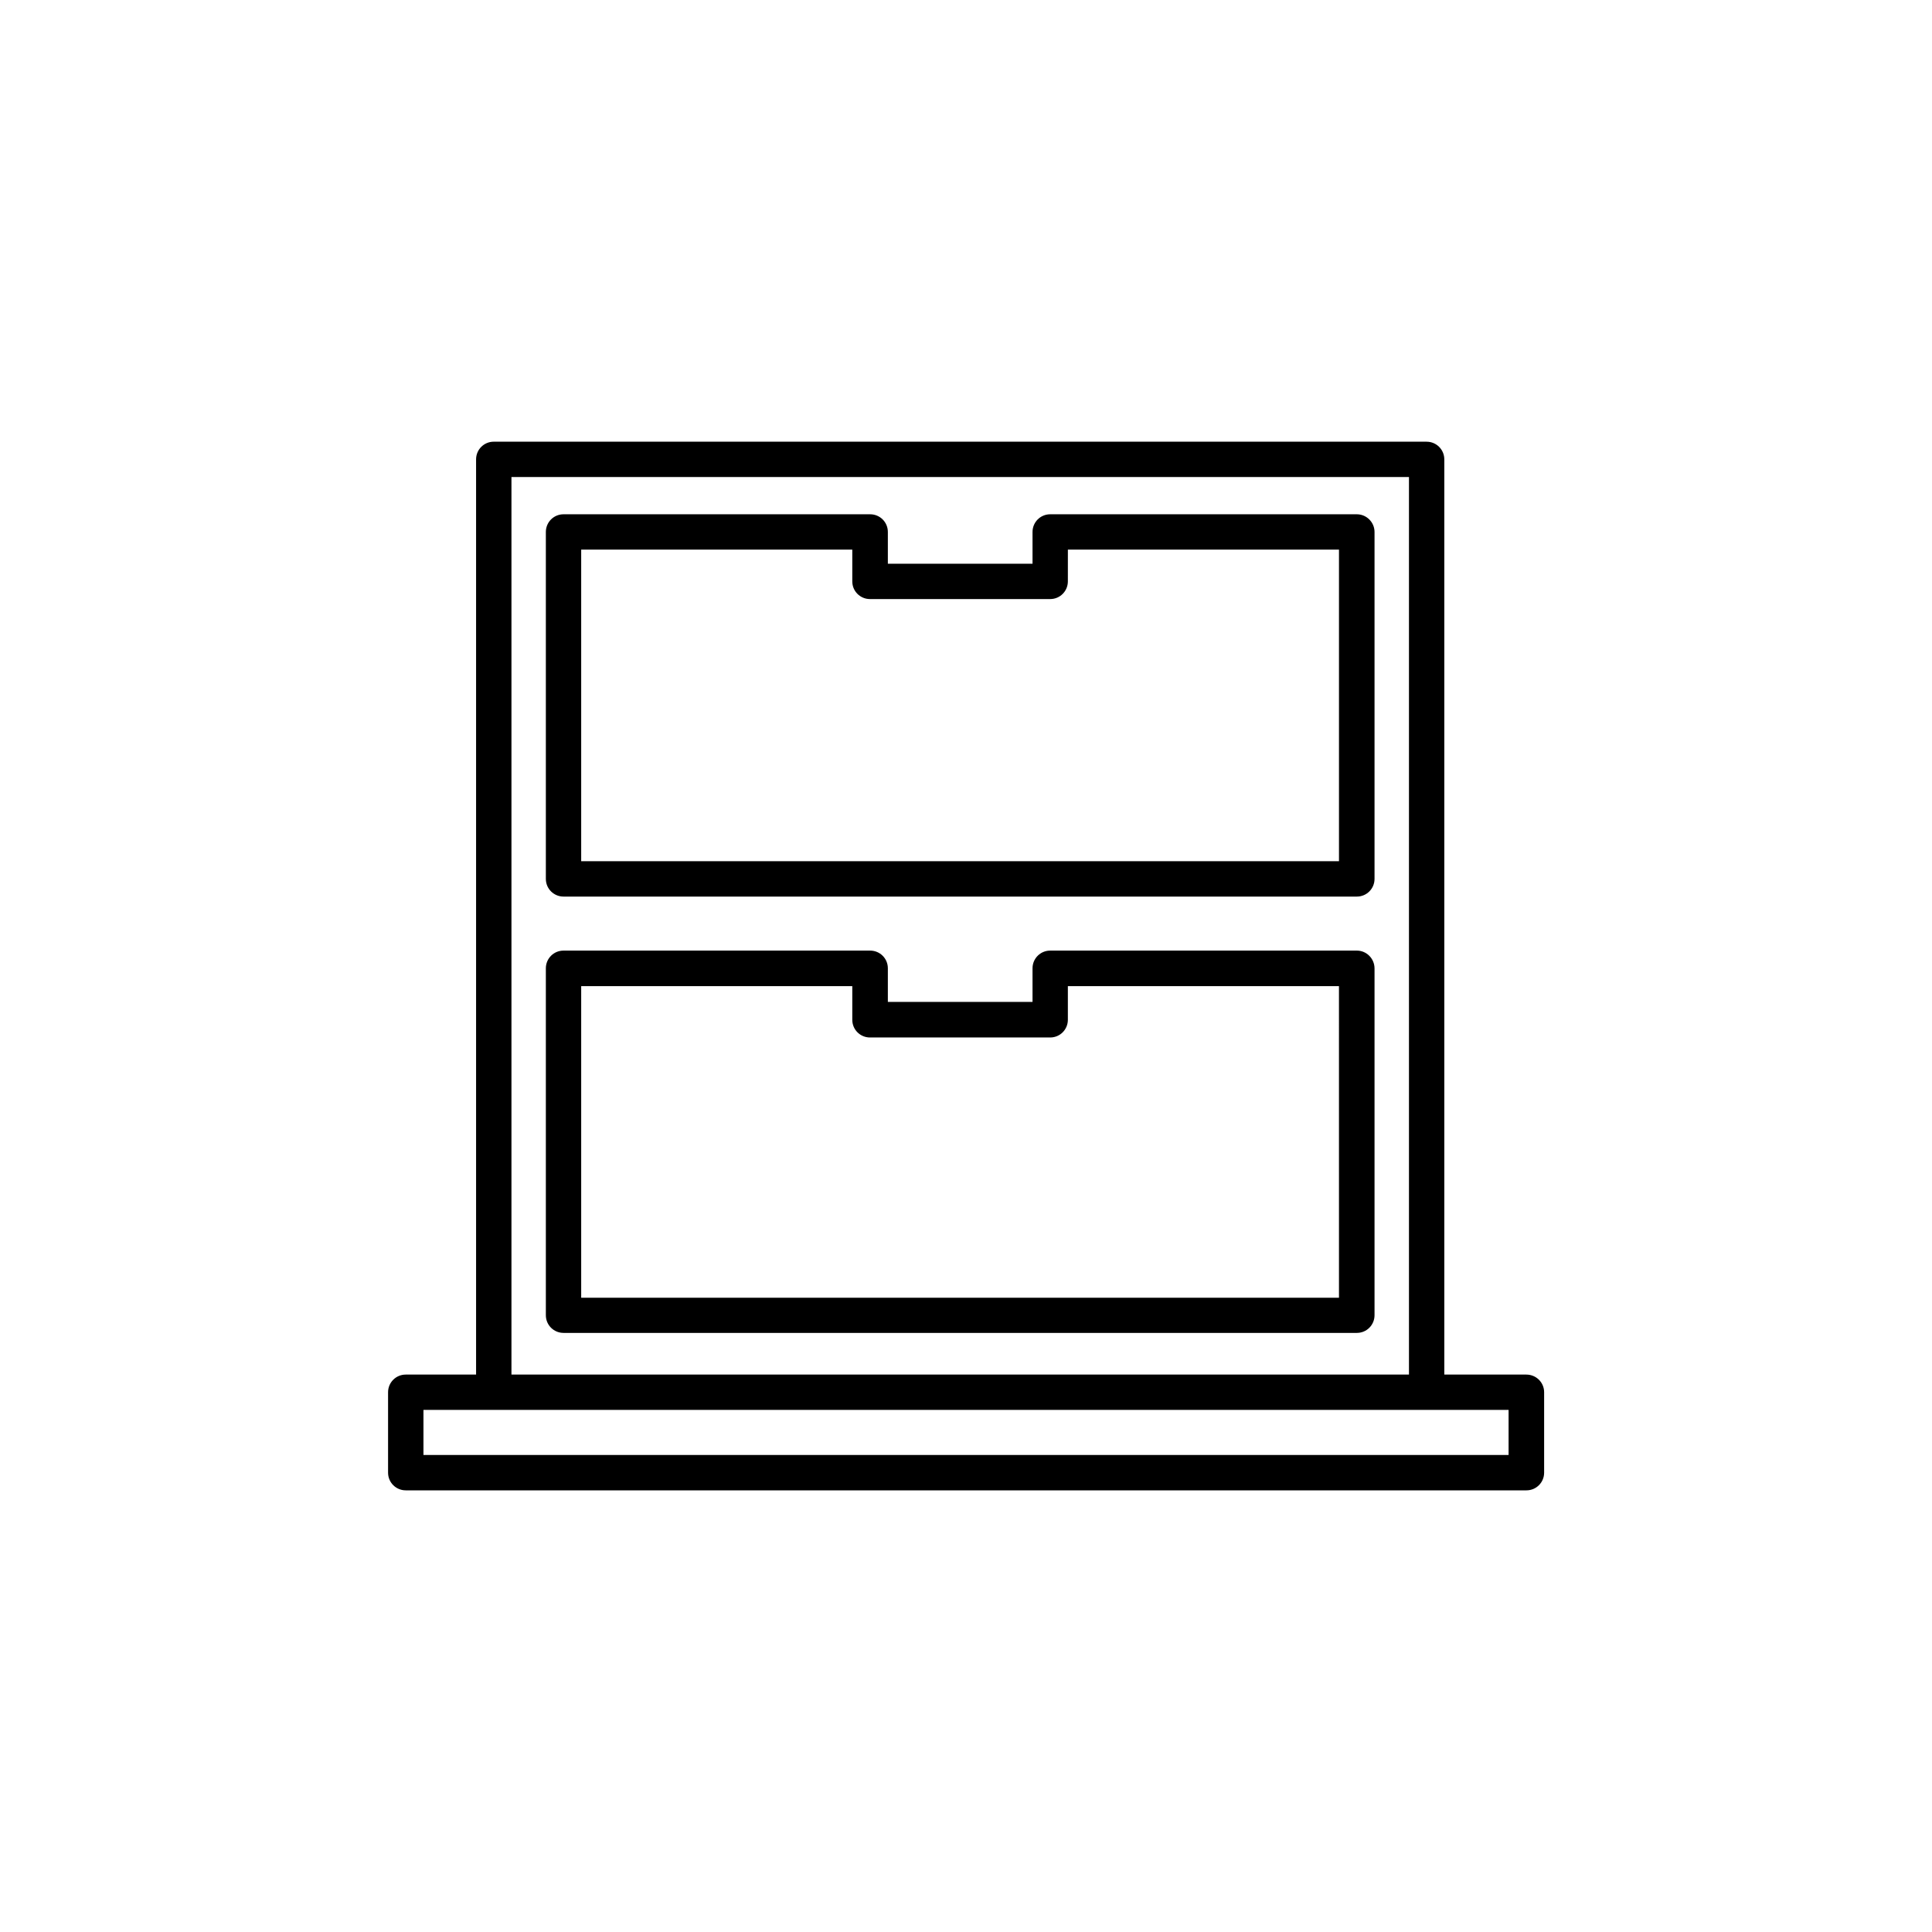
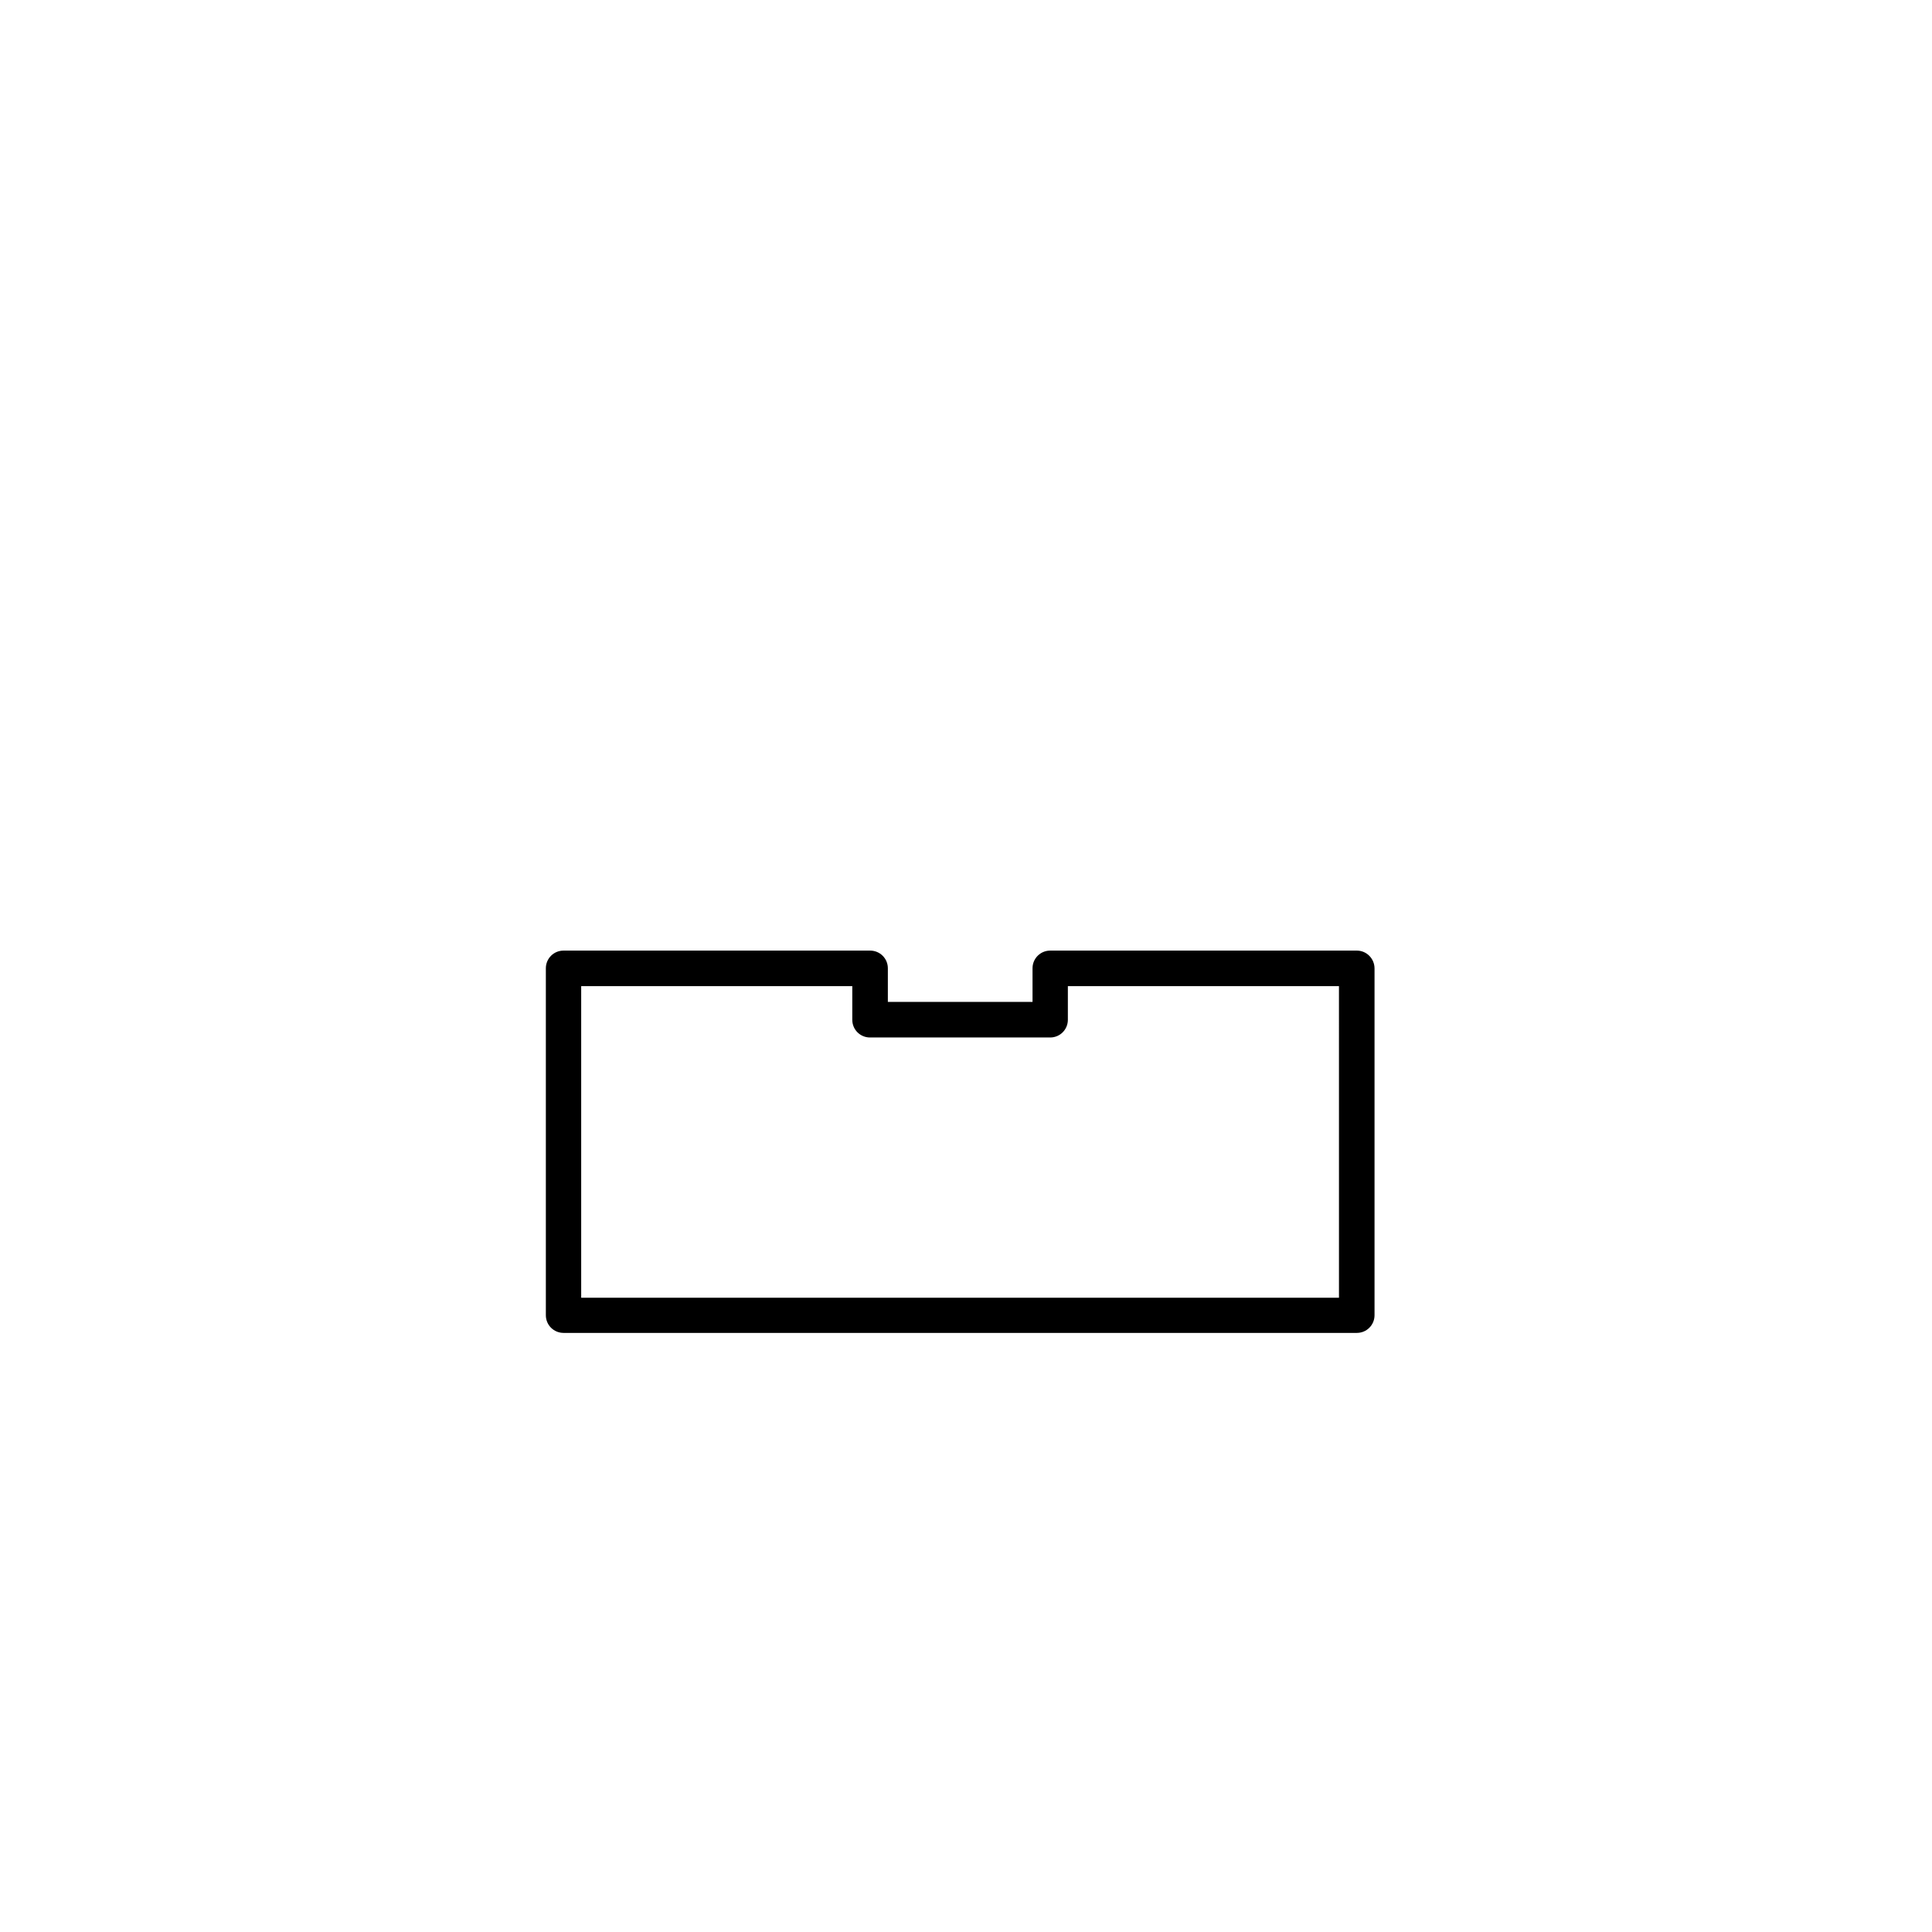
<svg xmlns="http://www.w3.org/2000/svg" fill="#000000" width="800px" height="800px" version="1.1" viewBox="144 144 512 512">
  <g>
-     <path d="m503.58 280.29h-81.266c-2.621 0-4.684 2.117-4.684 4.684v8.414h-38.34v-8.414c0-2.621-2.117-4.684-4.684-4.684h-81.266c-2.621 0-4.684 2.117-4.684 4.684v91.945c0 2.621 2.117 4.684 4.684 4.684h210.24c2.621 0 4.684-2.117 4.684-4.684v-91.941c0-2.57-2.113-4.688-4.684-4.688zm-4.688 91.945h-200.87v-82.574h71.844v8.414c0 2.621 2.117 4.684 4.684 4.684h47.762c2.621 0 4.684-2.117 4.684-4.684l0.004-8.414h71.844v82.574z" />
    <path d="m503.58 395.92h-81.266c-2.621 0-4.684 2.117-4.684 4.684v8.918h-38.34v-8.918c0-2.621-2.117-4.684-4.684-4.684h-81.266c-2.621 0-4.684 2.117-4.684 4.684v91.945c0 2.621 2.117 4.684 4.684 4.684h210.24c2.621 0 4.684-2.117 4.684-4.684v-91.895c0-2.617-2.113-4.734-4.684-4.734zm-4.688 91.996h-200.87v-82.574h71.844v8.918c0 2.621 2.117 4.684 4.684 4.684h47.762c2.621 0 4.684-2.117 4.684-4.684v-8.918h71.844l0.004 82.574z" />
-     <path d="m548.47 508.27h-21.715v-242.53c0-2.621-2.117-4.684-4.684-4.684l-247.22-0.004c-2.621 0-4.684 2.117-4.684 4.684v242.54h-18.641c-2.621 0-4.684 2.117-4.684 4.684v21.312c0 2.621 2.117 4.684 4.684 4.684h297c2.621 0 4.684-2.117 4.684-4.684v-21.312c0-2.617-2.117-4.684-4.734-4.684zm-268.93-237.85h237.85v237.85h-237.85zm264.25 259.16h-287.57v-11.941h287.57z" />
  </g>
</svg>